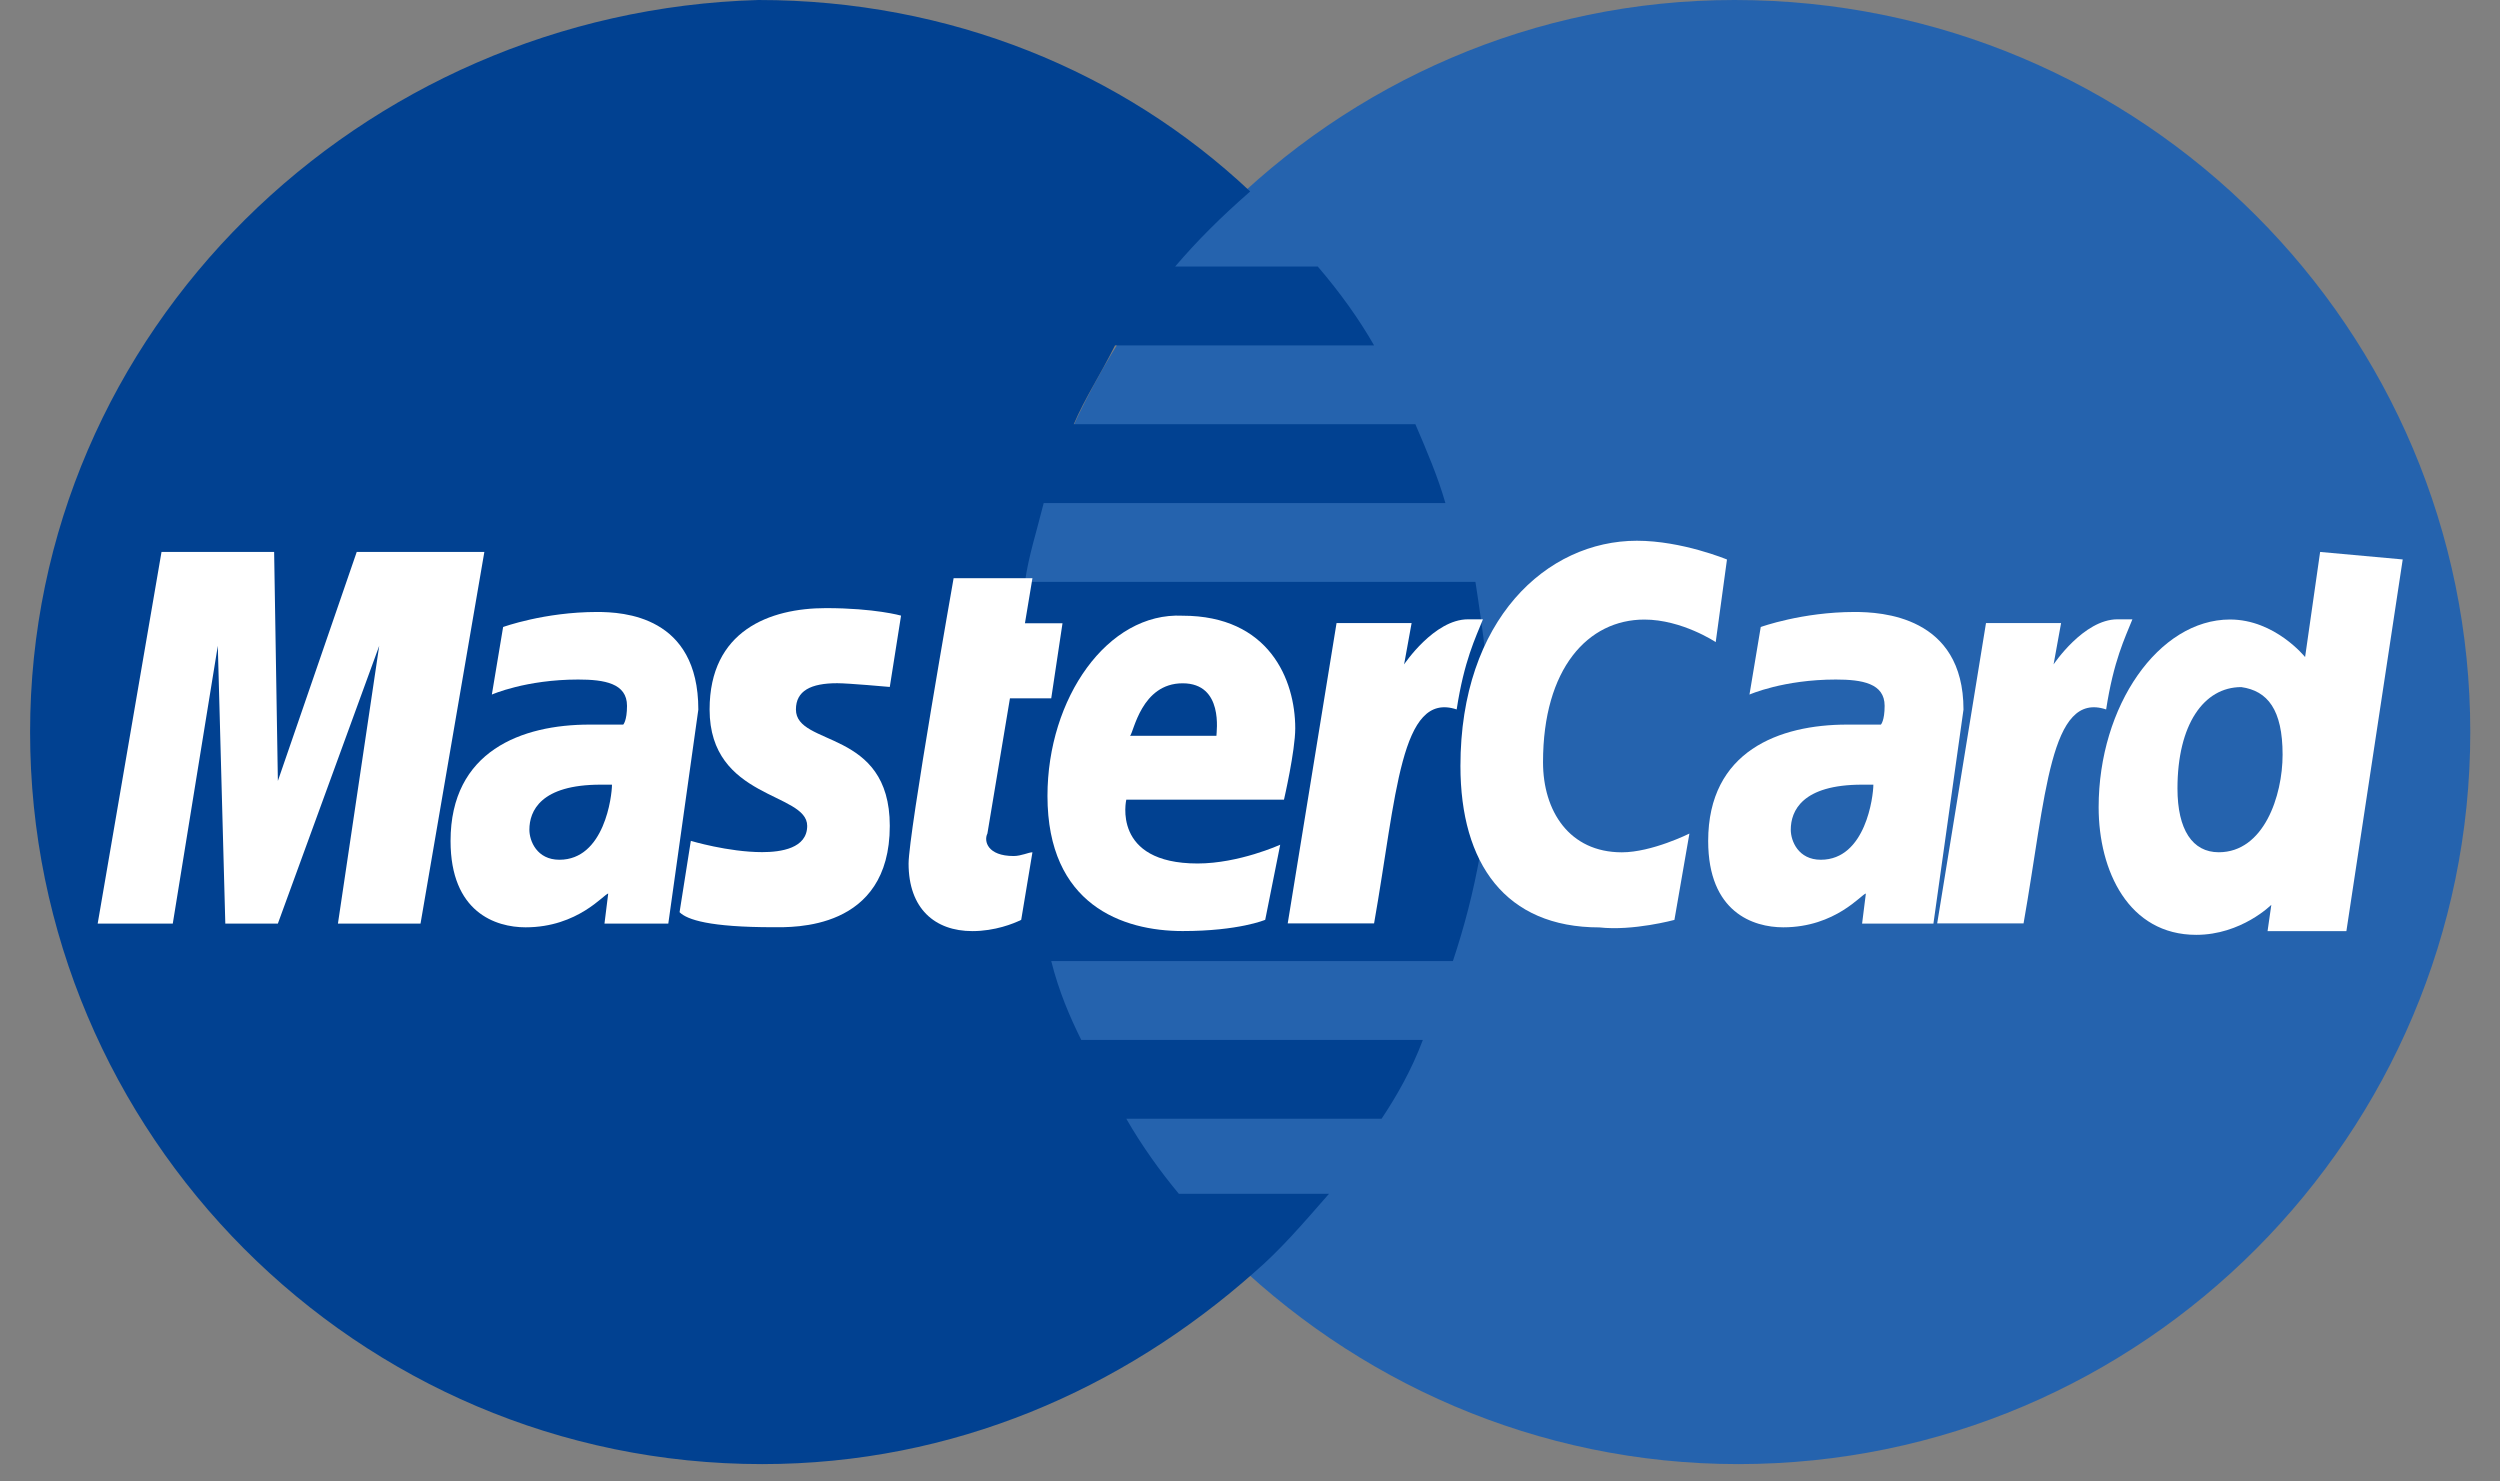
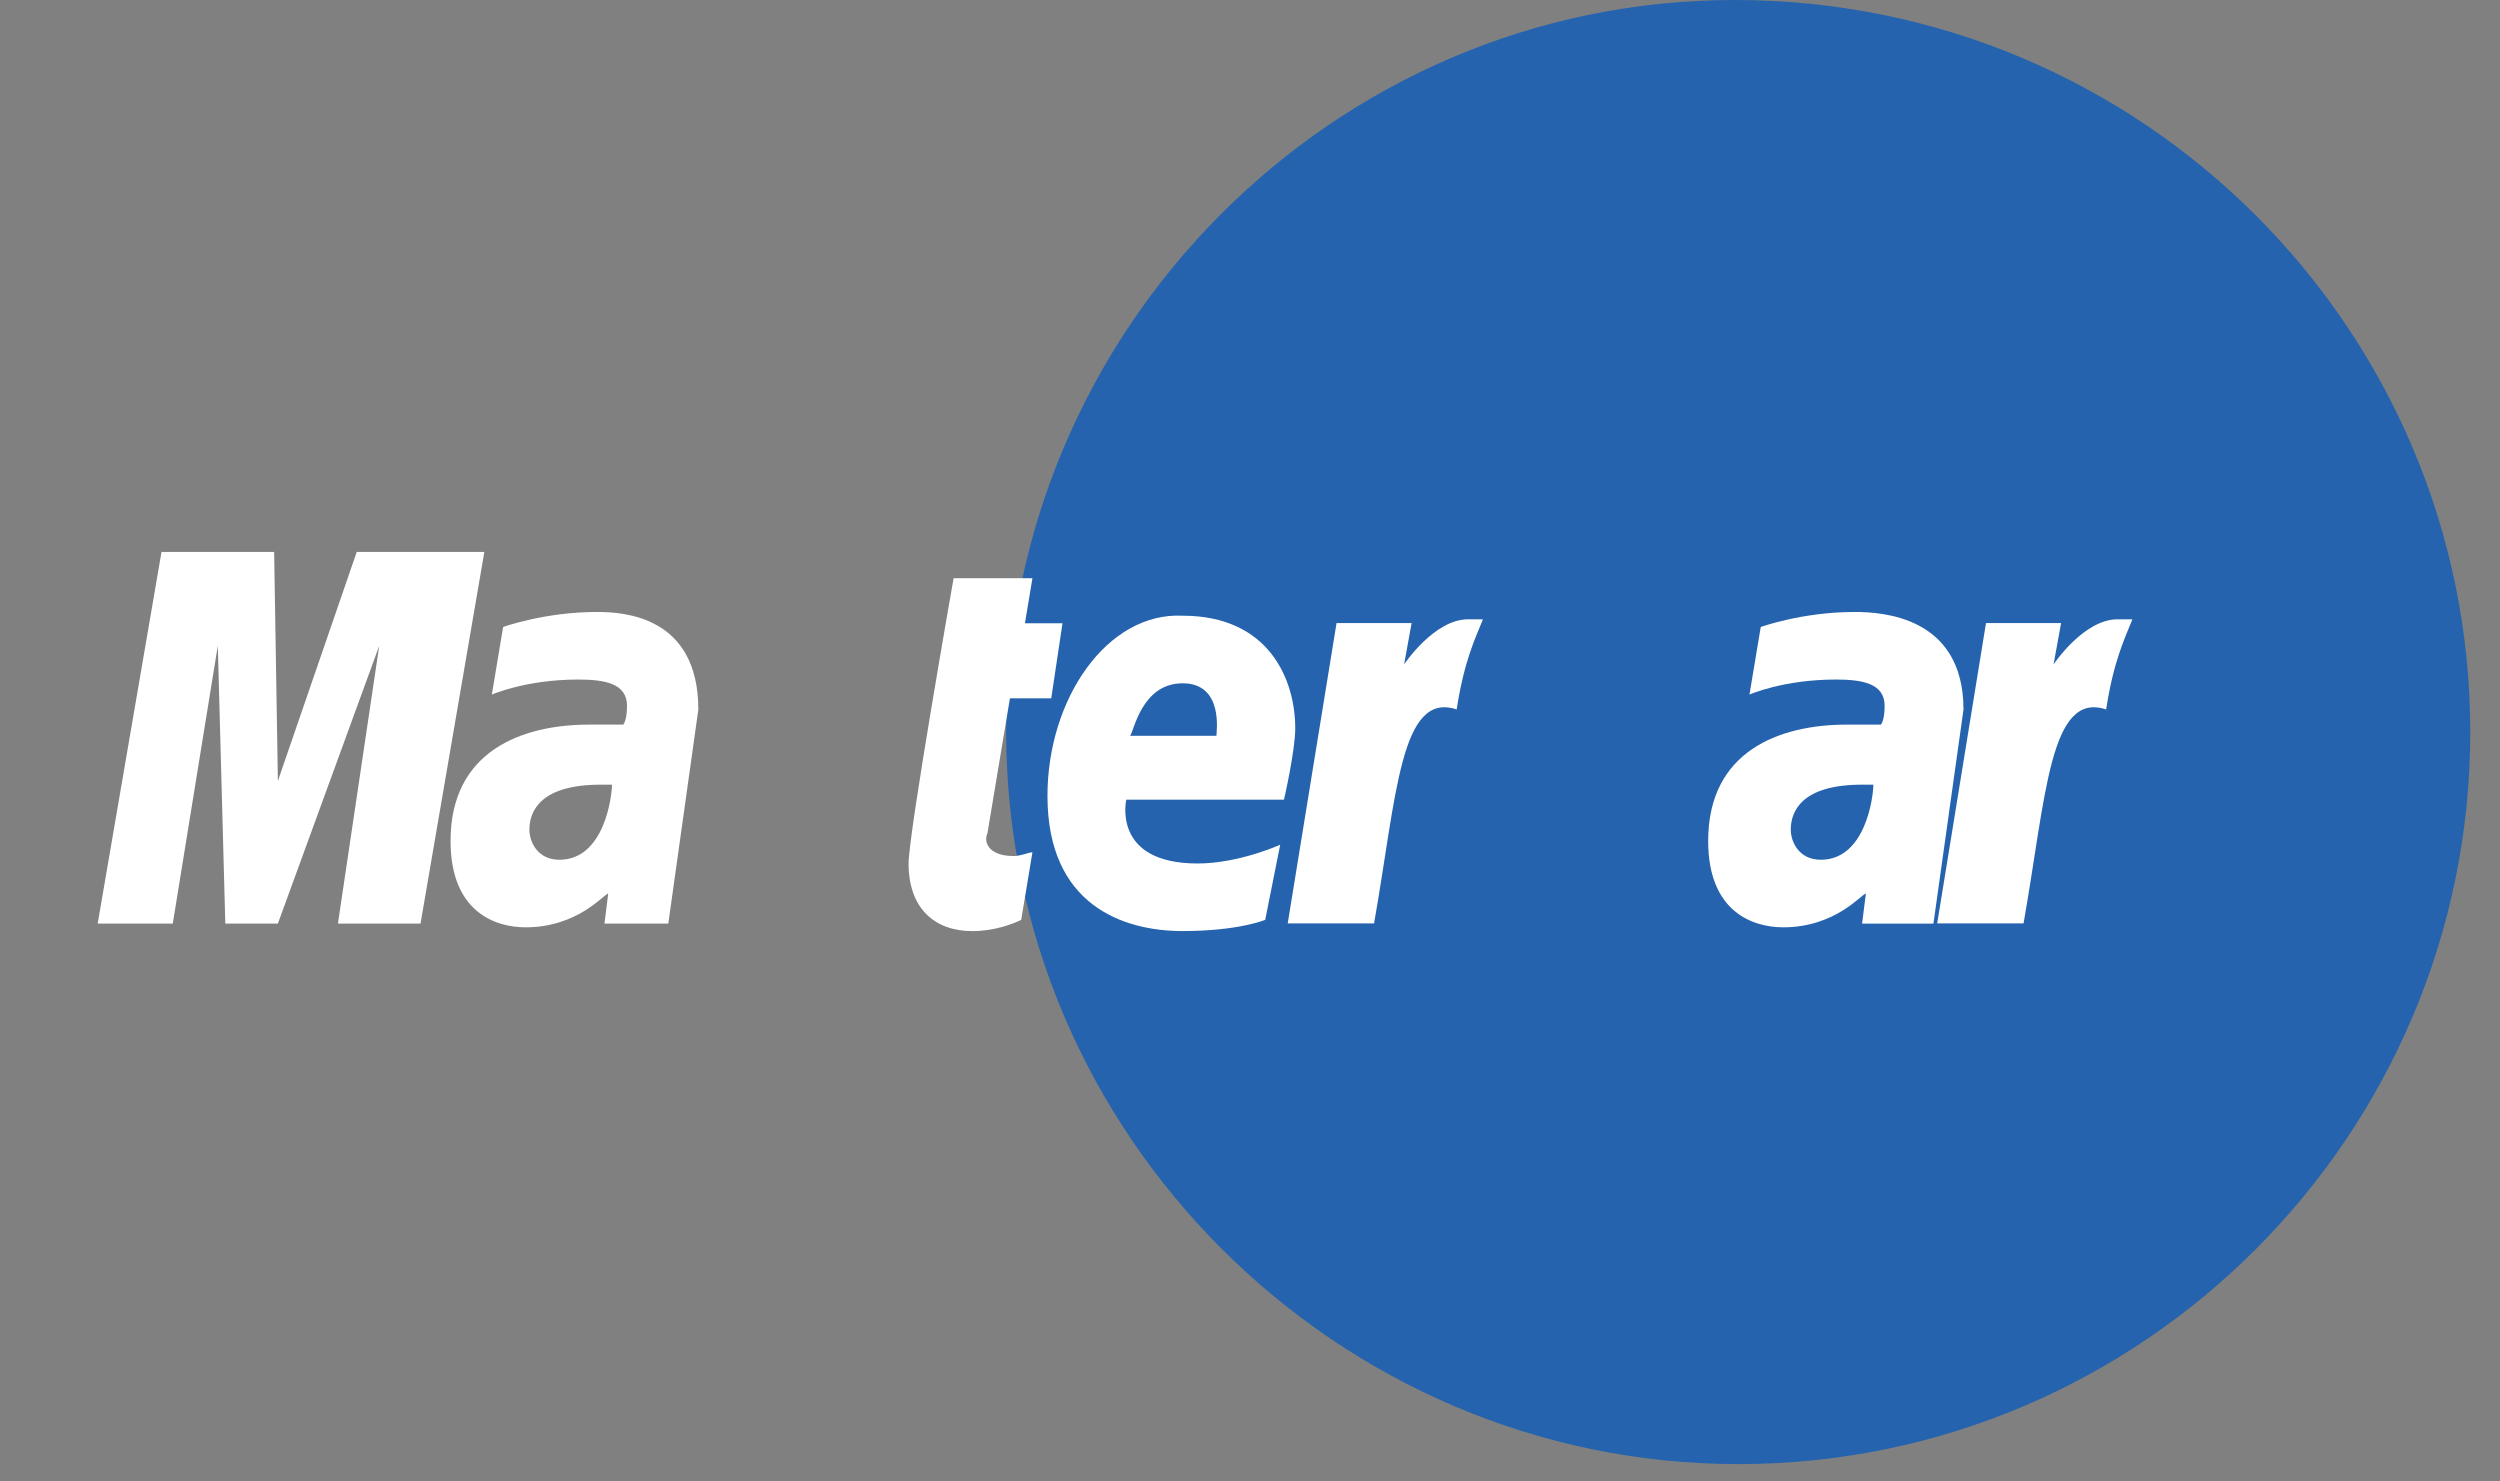
<svg xmlns="http://www.w3.org/2000/svg" width="81" height="48" viewBox="0 0 81 48" fill="none">
  <rect x="0" y="0" width="81" height="48" fill="#808080" stroke="none" />
  <path d="M80.037 23.719C80.037 36.733 69.455 47.437 56.319 47.437C43.304 47.437 32.6 36.733 32.6 23.719C32.6 10.704 43.182 0 56.197 0C69.455 0 80.037 10.704 80.037 23.719Z" fill="#2563AE" />
-   <path d="M48.291 23.84C48.291 22.137 48.047 20.434 47.804 18.853H33.208C33.33 18.002 33.573 17.272 33.816 16.299H46.831C46.588 15.447 46.223 14.596 45.858 13.745H34.789C35.154 12.893 35.641 12.163 36.127 11.19H44.52C44.033 10.339 43.425 9.487 42.696 8.636H38.074C38.803 7.785 39.533 7.055 40.506 6.203C36.371 2.311 30.776 0 24.572 0C11.679 0.365 0.975 10.704 0.975 23.719C0.975 36.733 11.557 47.437 24.694 47.437C30.897 47.437 36.371 45.005 40.628 41.234C41.479 40.504 42.209 39.653 43.06 38.679H38.195C37.587 37.95 36.979 37.098 36.492 36.247H44.763C45.25 35.517 45.736 34.666 46.101 33.693H35.033C34.668 32.963 34.303 32.111 34.06 31.138H47.074C47.804 28.949 48.291 26.516 48.291 23.84Z" fill="#014191" />
  <path d="M33.087 29.803L33.451 27.614C33.33 27.614 33.087 27.735 32.843 27.735C31.992 27.735 31.87 27.249 31.992 27.006L32.722 22.627H34.06L34.425 20.194H33.208L33.451 18.734H30.897C30.897 18.734 29.438 27.006 29.438 27.979C29.438 29.438 30.289 30.168 31.505 30.168C32.235 30.168 32.843 29.925 33.087 29.803Z" fill="white" />
  <path d="M33.938 25.788C33.938 29.315 36.371 30.166 38.317 30.166C40.141 30.166 40.993 29.802 40.993 29.802L41.479 27.369C41.479 27.369 40.141 27.977 38.803 27.977C36.006 27.977 36.492 25.909 36.492 25.909H41.601C41.601 25.909 41.966 24.328 41.966 23.598C41.966 22.017 41.114 19.949 38.317 19.949C35.884 19.828 33.938 22.625 33.938 25.788ZM38.317 22.139C39.655 22.139 39.412 23.72 39.412 23.841H36.614C36.736 23.72 36.979 22.139 38.317 22.139Z" fill="white" />
-   <path d="M54.251 29.805L54.737 27.007C54.737 27.007 53.521 27.615 52.548 27.615C50.845 27.615 49.994 26.277 49.994 24.696C49.994 21.655 51.453 20.074 53.278 20.074C54.494 20.074 55.589 20.804 55.589 20.804L55.954 18.128C55.954 18.128 54.494 17.52 53.035 17.52C50.115 17.52 47.318 20.074 47.318 24.818C47.318 27.98 48.777 30.048 51.818 30.048C52.913 30.169 54.251 29.805 54.251 29.805Z" fill="white" />
  <path d="M19.342 19.828C17.639 19.828 16.301 20.315 16.301 20.315L15.936 22.504C15.936 22.504 17.031 22.017 18.733 22.017C19.585 22.017 20.315 22.139 20.315 22.869C20.315 23.355 20.193 23.477 20.193 23.477H19.098C16.909 23.477 14.598 24.329 14.598 27.248C14.598 29.559 16.058 30.045 17.031 30.045C18.733 30.045 19.585 28.951 19.706 28.951L19.585 29.924H21.653L22.626 22.991C22.626 19.95 20.193 19.828 19.342 19.828ZM19.828 25.423C19.828 25.788 19.585 27.856 18.125 27.856C17.395 27.856 17.152 27.248 17.152 26.883C17.152 26.275 17.517 25.423 19.463 25.423C19.706 25.423 19.828 25.423 19.828 25.423Z" fill="white" />
-   <path d="M25.059 30.042C25.667 30.042 28.829 30.164 28.829 26.758C28.829 23.595 25.788 24.204 25.788 22.987C25.788 22.379 26.275 22.136 27.126 22.136C27.491 22.136 28.829 22.257 28.829 22.257L29.194 19.946C29.194 19.946 28.343 19.703 26.762 19.703C24.937 19.703 22.991 20.433 22.991 22.987C22.991 25.906 26.153 25.663 26.153 26.758C26.153 27.488 25.302 27.609 24.694 27.609C23.599 27.609 22.383 27.244 22.383 27.244L22.018 29.555C22.261 29.799 22.991 30.042 25.059 30.042Z" fill="white" />
-   <path d="M75.172 17.883L74.685 21.289C74.685 21.289 73.712 20.072 72.253 20.072C69.942 20.072 67.996 22.87 67.996 26.154C67.996 28.222 68.969 30.289 71.158 30.289C72.618 30.289 73.591 29.316 73.591 29.316L73.469 30.168H76.023L77.848 18.126L75.172 17.883ZM73.956 24.451C73.956 25.789 73.347 27.613 71.888 27.613C71.036 27.613 70.55 26.884 70.55 25.546C70.55 23.478 71.401 22.262 72.618 22.262C73.469 22.383 73.956 22.991 73.956 24.451Z" fill="white" />
  <path d="M5.598 29.924L7.057 20.924L7.3 29.924H9.003L12.287 20.924L10.949 29.924H13.625L15.693 17.883H11.558L9.003 25.302L8.882 17.883H5.233L3.165 29.924H5.598Z" fill="white" />
  <path d="M44.52 29.919C45.25 25.783 45.371 22.377 47.196 22.986C47.439 21.404 47.804 20.675 48.047 20.066H47.561C46.466 20.066 45.493 21.526 45.493 21.526L45.736 20.188H43.304L41.722 29.919H44.52Z" fill="white" />
  <path d="M60.089 19.828C58.386 19.828 57.048 20.315 57.048 20.315L56.683 22.504C56.683 22.504 57.778 22.017 59.481 22.017C60.332 22.017 61.062 22.139 61.062 22.869C61.062 23.355 60.941 23.477 60.941 23.477H59.846C57.657 23.477 55.345 24.329 55.345 27.248C55.345 29.559 56.805 30.045 57.778 30.045C59.481 30.045 60.332 28.951 60.454 28.951L60.332 29.924H62.643L63.617 22.991C63.617 19.95 60.941 19.828 60.089 19.828ZM60.697 25.423C60.697 25.788 60.454 27.856 58.994 27.856C58.265 27.856 58.021 27.248 58.021 26.883C58.021 26.275 58.386 25.423 60.332 25.423C60.576 25.423 60.576 25.423 60.697 25.423Z" fill="white" />
  <path d="M65.563 29.919C66.293 25.783 66.414 22.377 68.239 22.986C68.482 21.404 68.847 20.675 69.09 20.066H68.604C67.509 20.066 66.536 21.526 66.536 21.526L66.779 20.188H64.346L62.765 29.919H65.563Z" fill="white" />
</svg>